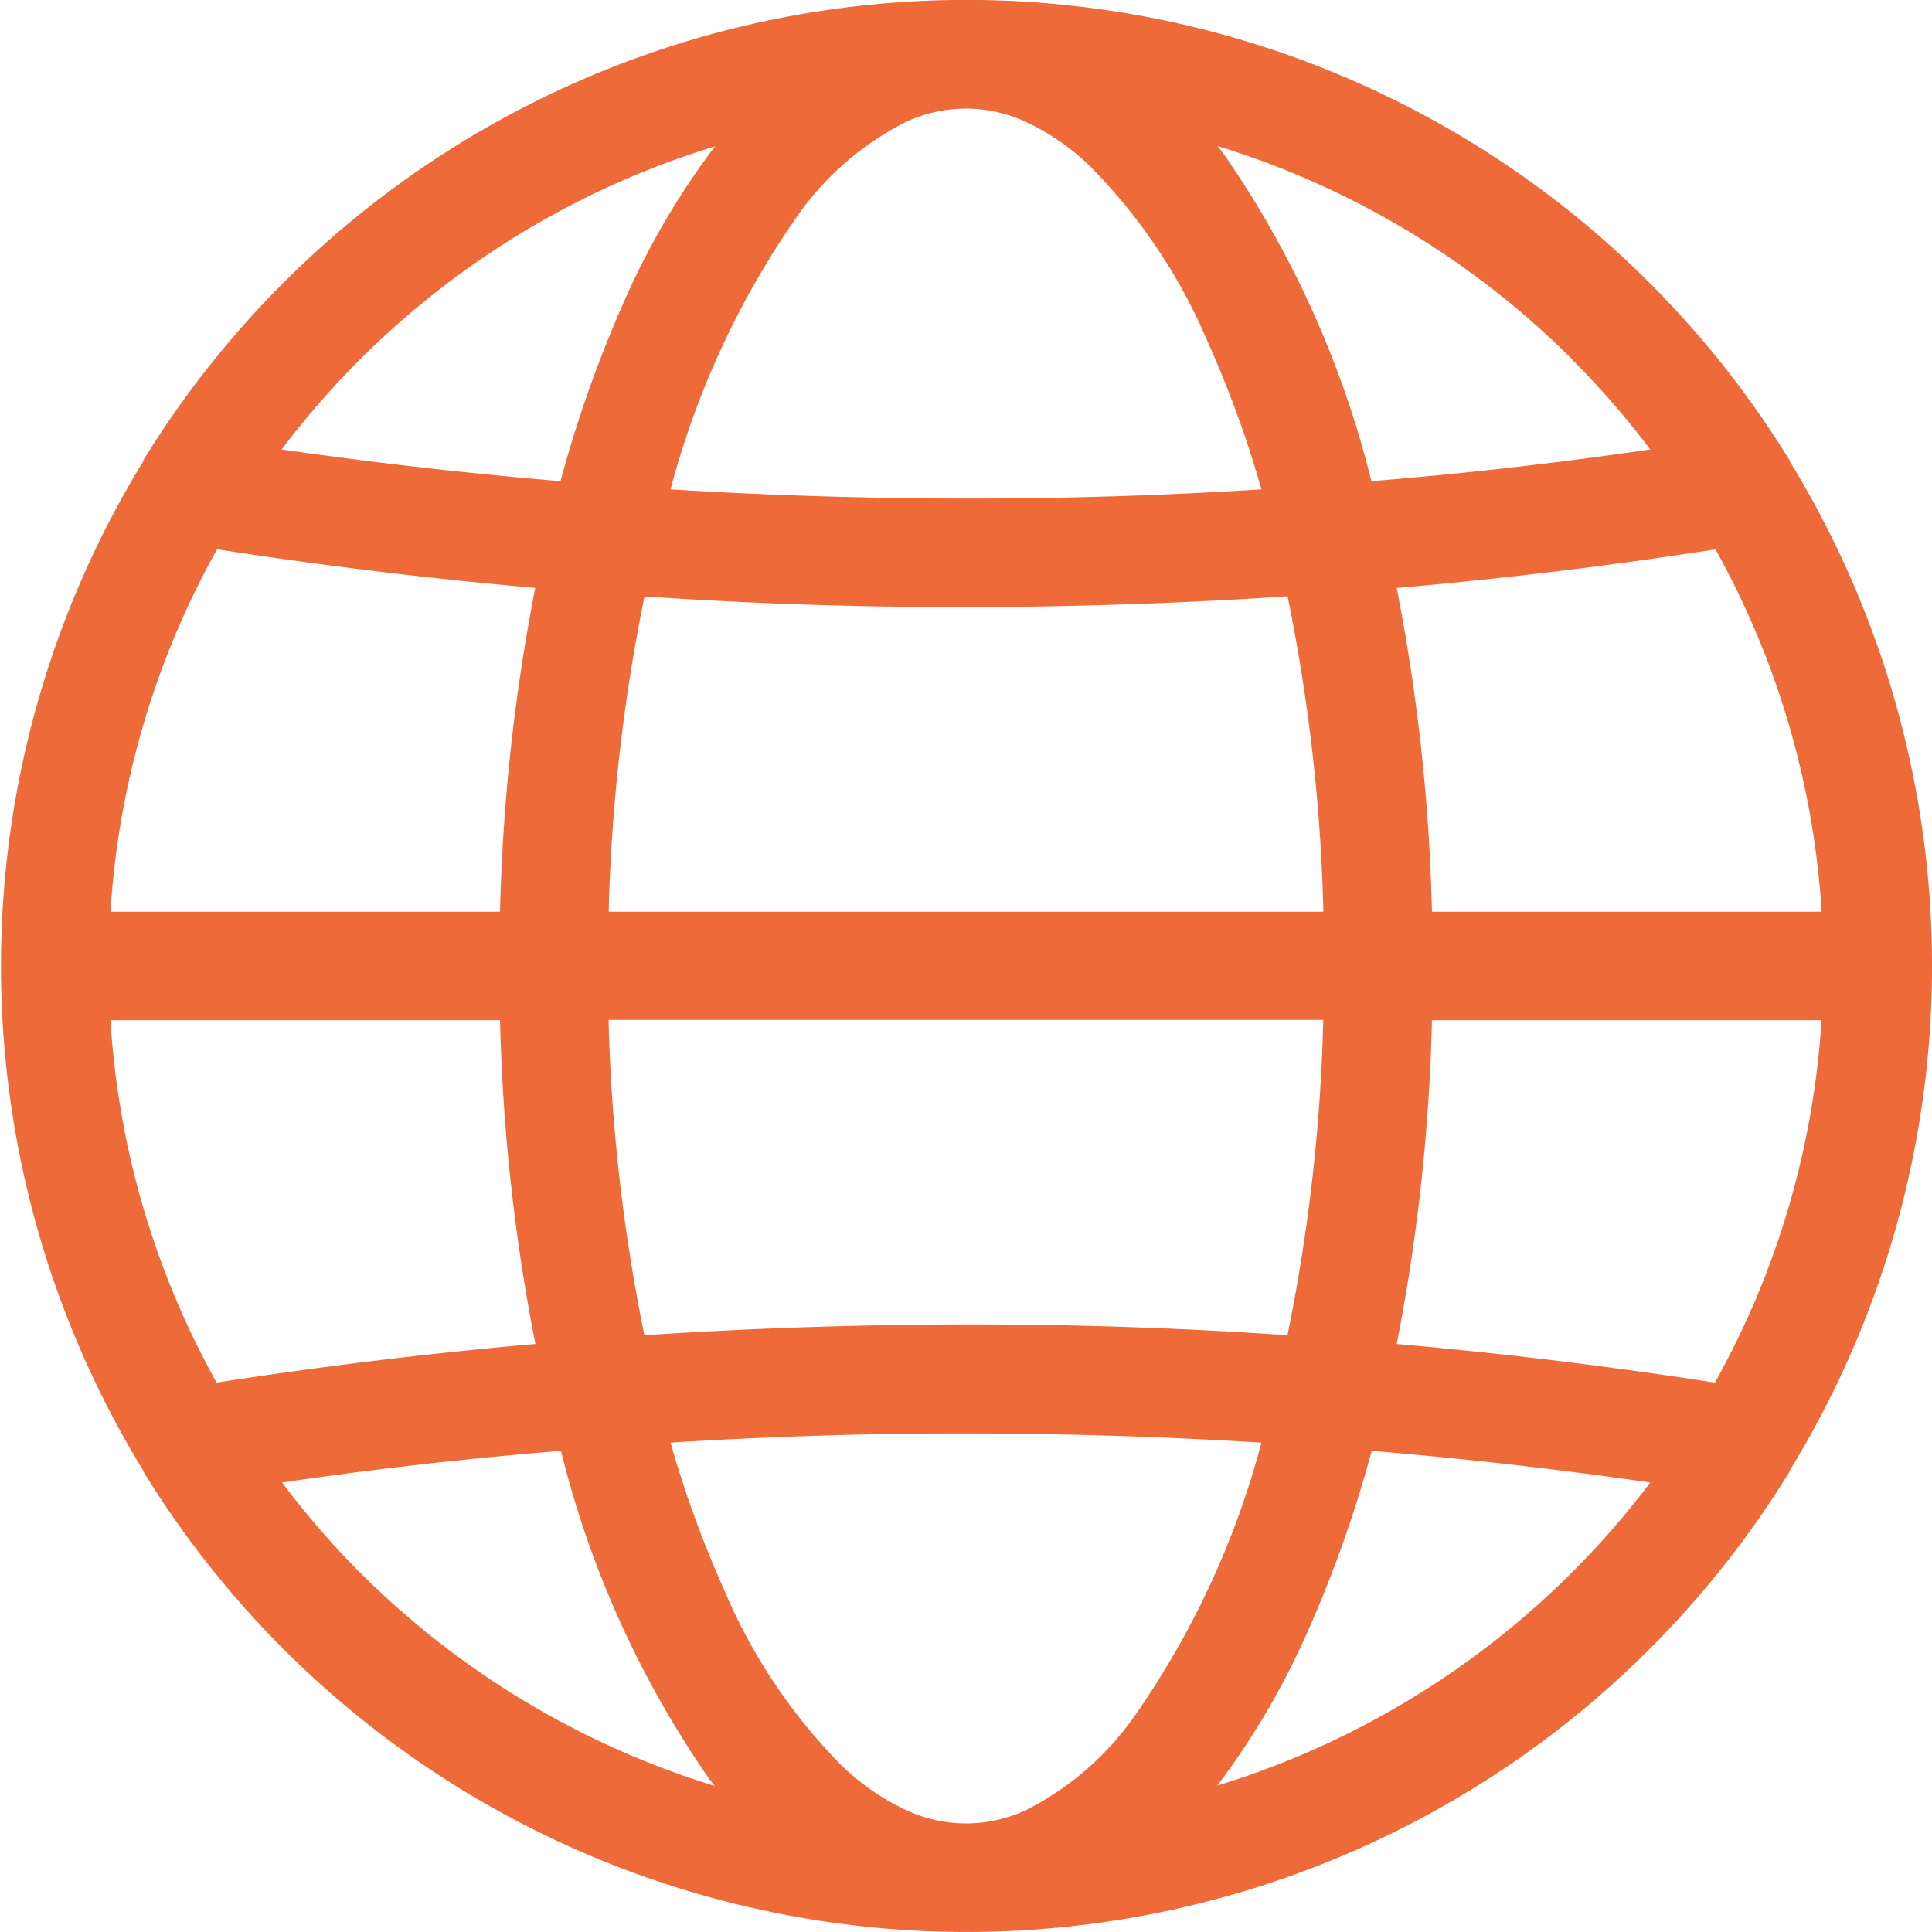
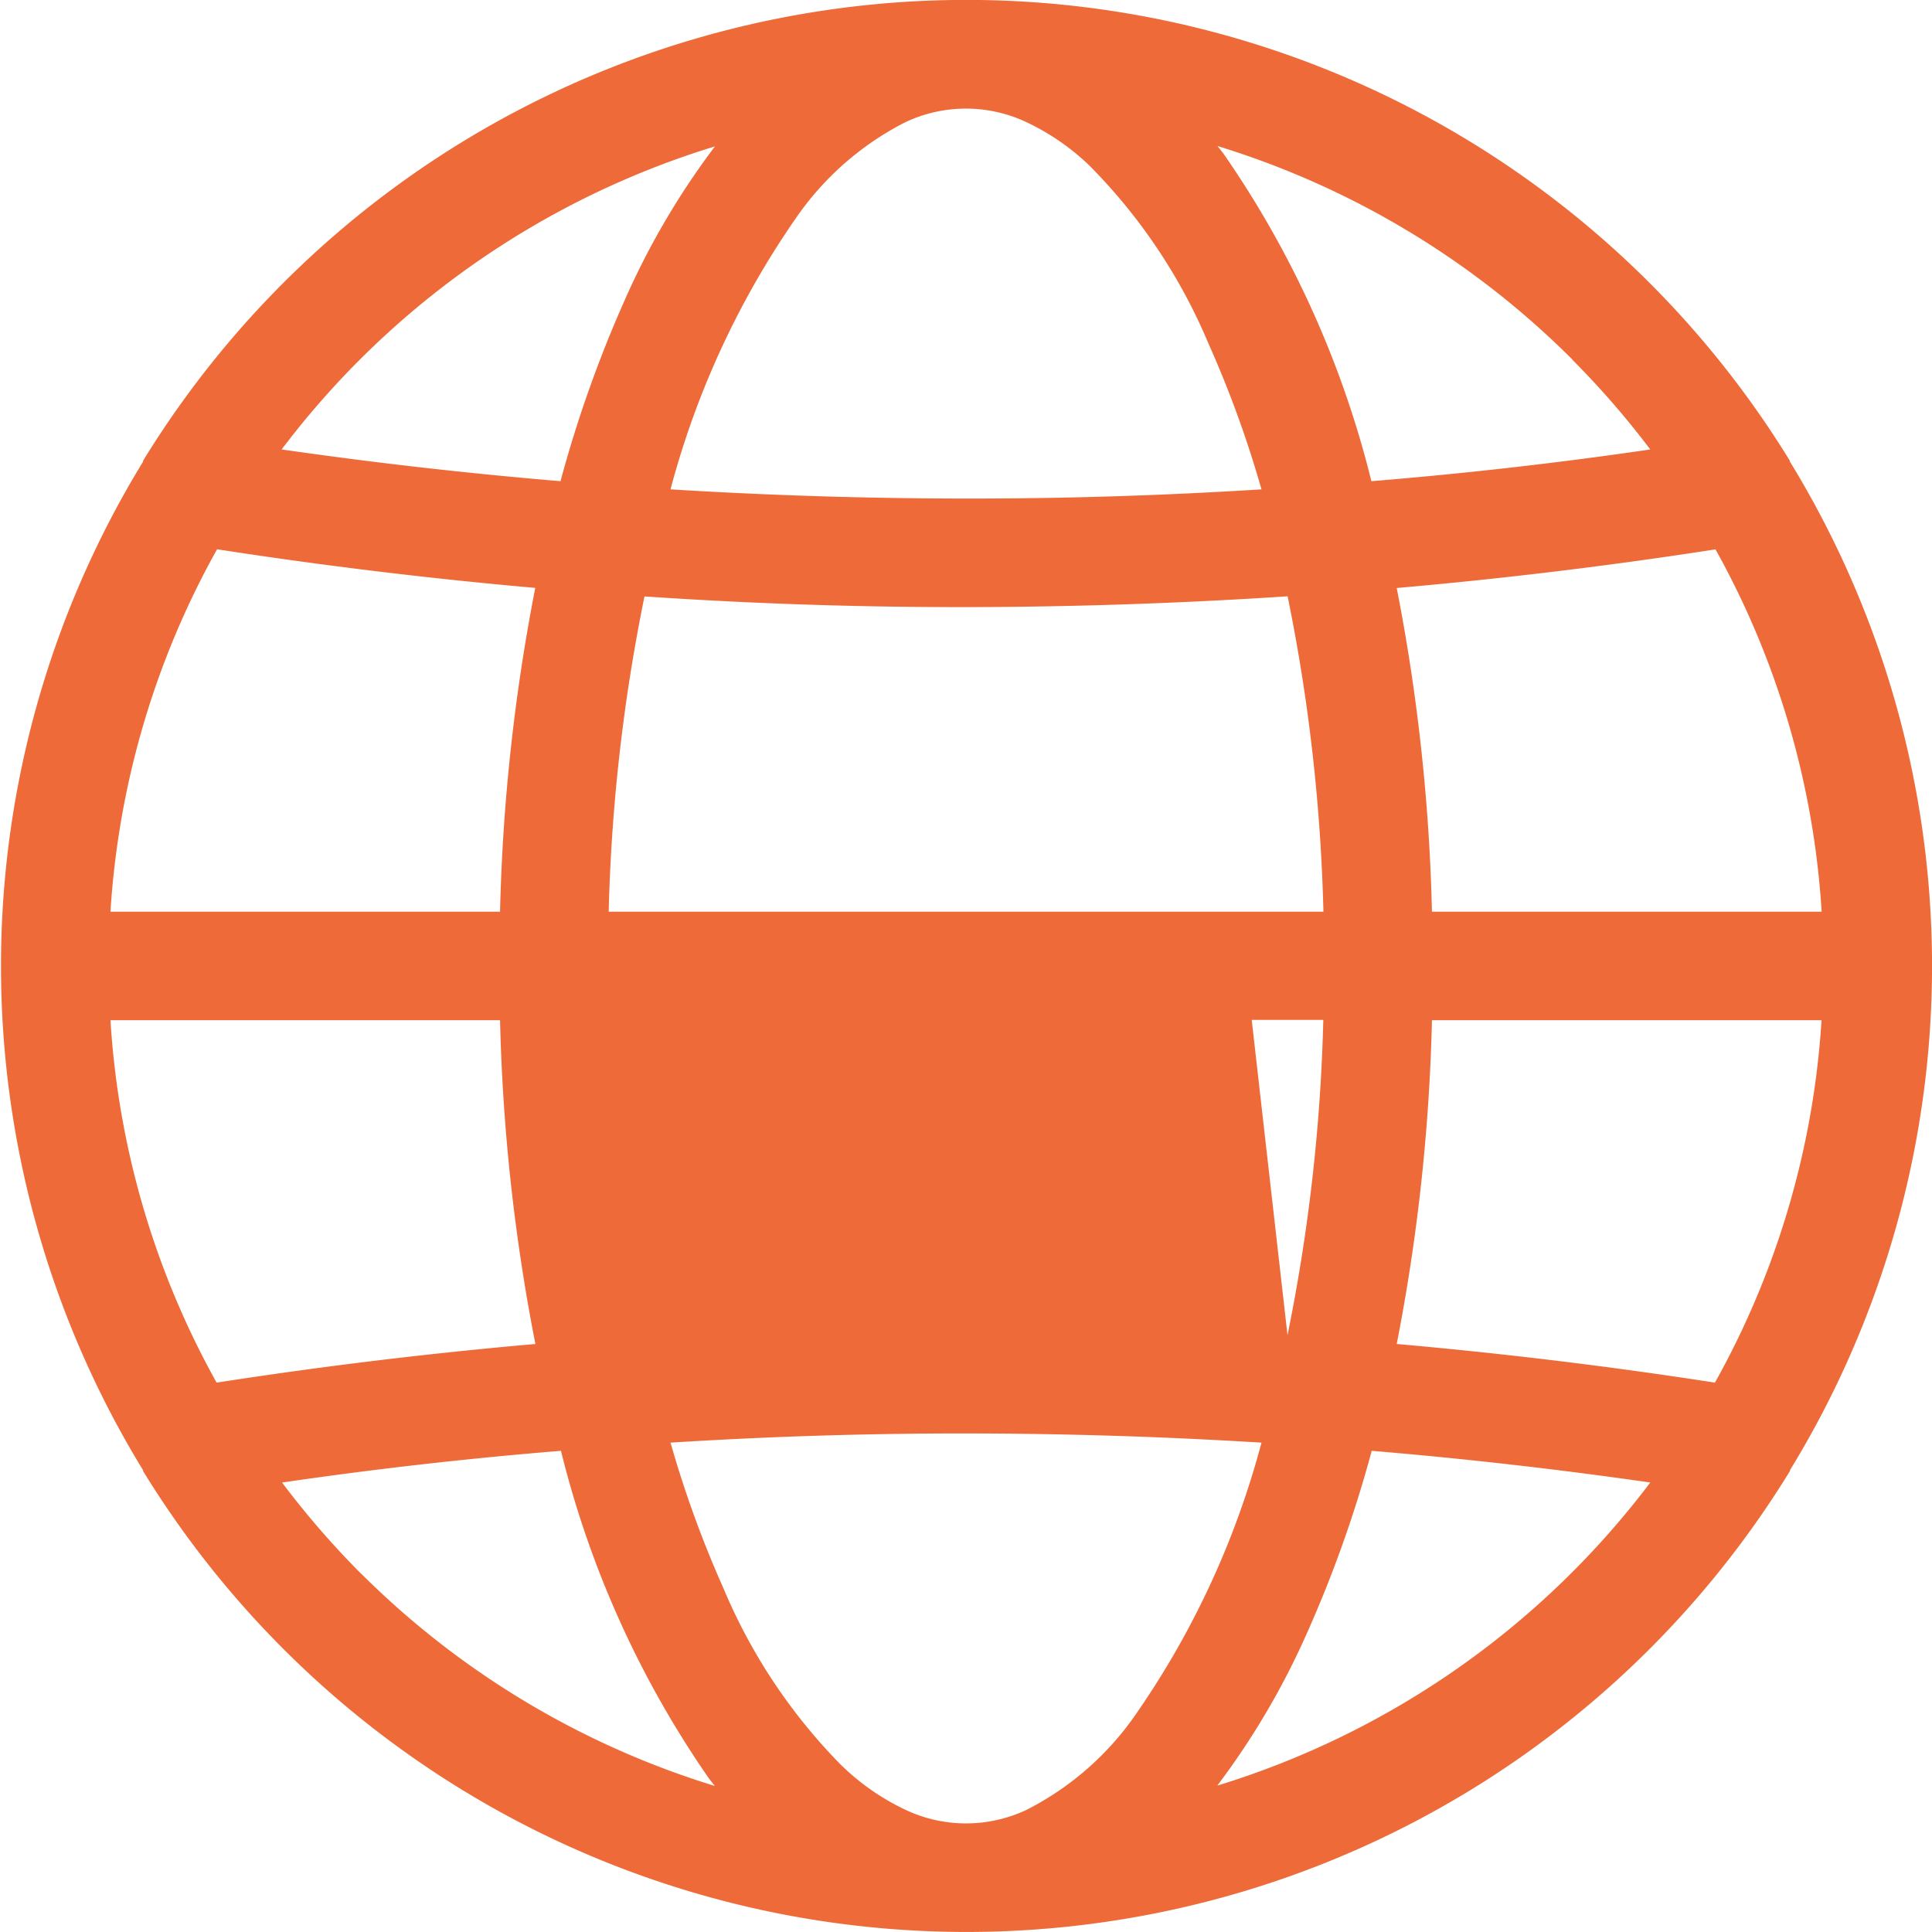
<svg xmlns="http://www.w3.org/2000/svg" width="17" height="17" viewBox="0 0 17 17">
-   <path id="Path_78411" data-name="Path 78411" d="M15.75,4.062a8.5,8.5,0,0,1,0,8.875l0,.007a8.5,8.5,0,0,1-14.491,0l0-.007a8.5,8.5,0,0,1,0-8.875l0-.008a8.5,8.5,0,0,1,14.49,0ZM9.586,1.457a2.066,2.066,0,0,0-.552-.381,1.246,1.246,0,0,0-1.069,0A2.6,2.6,0,0,0,7,1.924,7.6,7.6,0,0,0,5.9,4.306q1.3.08,2.6.081t2.6-.081a9.584,9.584,0,0,0-.466-1.282A4.928,4.928,0,0,0,9.586,1.457ZM.972,8.022H4.4a16.867,16.867,0,0,1,.31-2.849q-1.406-.124-2.8-.34A7.493,7.493,0,0,0,.972,8.022Zm.934,4.144q1.4-.217,2.805-.34A16.838,16.838,0,0,1,4.4,8.977H.972A7.494,7.494,0,0,0,1.906,12.166Zm5.508,3.377a2.067,2.067,0,0,0,.552.381,1.246,1.246,0,0,0,1.069,0A2.6,2.6,0,0,0,10,15.076a7.6,7.6,0,0,0,1.1-2.382q-1.3-.08-2.6-.081t-2.6.081a9.588,9.588,0,0,0,.466,1.282A4.929,4.929,0,0,0,7.413,15.543Zm8.615-6.566H12.6a16.869,16.869,0,0,1-.31,2.849q1.406.124,2.8.34A7.493,7.493,0,0,0,16.028,8.977ZM5.671,5.248a15.8,15.8,0,0,0-.315,2.774h6.289a15.788,15.788,0,0,0-.315-2.775q-1.413.093-2.83.095T5.671,5.248Zm5.658,6.5a15.8,15.8,0,0,0,.315-2.774H5.355a15.793,15.793,0,0,0,.315,2.775q1.413-.093,2.83-.095t2.829.095ZM12.6,8.022h3.429a7.5,7.5,0,0,0-.934-3.188q-1.4.217-2.805.34A16.835,16.835,0,0,1,12.6,8.022Zm1.922,5.023q-1.223-.176-2.452-.279a10.9,10.9,0,0,1-.568,1.6,6.779,6.779,0,0,1-.791,1.346A7.543,7.543,0,0,0,14.521,13.045Zm-11.356.79a7.541,7.541,0,0,0,3.124,1.88c-.018-.023-.036-.045-.054-.069a8.719,8.719,0,0,1-1.3-2.88q-1.23.1-2.454.279A7.6,7.6,0,0,0,3.165,13.835Zm-.686-9.88q1.222.176,2.452.279a10.891,10.891,0,0,1,.568-1.6,6.778,6.778,0,0,1,.791-1.346A7.543,7.543,0,0,0,2.478,3.955Zm11.357-.79a7.542,7.542,0,0,0-3.124-1.88c.018.023.036.045.054.069a8.718,8.718,0,0,1,1.3,2.88q1.23-.1,2.454-.279A7.6,7.6,0,0,0,13.835,3.165Z" transform="translate(0 0)" fill="#ee6a38" />
+   <path id="Path_78411" data-name="Path 78411" d="M15.75,4.062a8.5,8.5,0,0,1,0,8.875l0,.007a8.5,8.5,0,0,1-14.491,0l0-.007a8.5,8.5,0,0,1,0-8.875l0-.008a8.5,8.5,0,0,1,14.49,0ZM9.586,1.457a2.066,2.066,0,0,0-.552-.381,1.246,1.246,0,0,0-1.069,0A2.6,2.6,0,0,0,7,1.924,7.6,7.6,0,0,0,5.9,4.306q1.3.08,2.6.081t2.6-.081a9.584,9.584,0,0,0-.466-1.282A4.928,4.928,0,0,0,9.586,1.457ZM.972,8.022H4.4a16.867,16.867,0,0,1,.31-2.849q-1.406-.124-2.8-.34A7.493,7.493,0,0,0,.972,8.022Zm.934,4.144q1.4-.217,2.805-.34A16.838,16.838,0,0,1,4.4,8.977H.972A7.494,7.494,0,0,0,1.906,12.166Zm5.508,3.377a2.067,2.067,0,0,0,.552.381,1.246,1.246,0,0,0,1.069,0A2.6,2.6,0,0,0,10,15.076a7.6,7.6,0,0,0,1.1-2.382q-1.3-.08-2.6-.081t-2.6.081a9.588,9.588,0,0,0,.466,1.282A4.929,4.929,0,0,0,7.413,15.543Zm8.615-6.566H12.6a16.869,16.869,0,0,1-.31,2.849q1.406.124,2.8.34A7.493,7.493,0,0,0,16.028,8.977ZM5.671,5.248a15.8,15.8,0,0,0-.315,2.774h6.289a15.788,15.788,0,0,0-.315-2.775q-1.413.093-2.83.095T5.671,5.248Zm5.658,6.5a15.8,15.8,0,0,0,.315-2.774H5.355q1.413-.093,2.83-.095t2.829.095ZM12.6,8.022h3.429a7.5,7.5,0,0,0-.934-3.188q-1.4.217-2.805.34A16.835,16.835,0,0,1,12.6,8.022Zm1.922,5.023q-1.223-.176-2.452-.279a10.9,10.9,0,0,1-.568,1.6,6.779,6.779,0,0,1-.791,1.346A7.543,7.543,0,0,0,14.521,13.045Zm-11.356.79a7.541,7.541,0,0,0,3.124,1.88c-.018-.023-.036-.045-.054-.069a8.719,8.719,0,0,1-1.3-2.88q-1.23.1-2.454.279A7.6,7.6,0,0,0,3.165,13.835Zm-.686-9.88q1.222.176,2.452.279a10.891,10.891,0,0,1,.568-1.6,6.778,6.778,0,0,1,.791-1.346A7.543,7.543,0,0,0,2.478,3.955Zm11.357-.79a7.542,7.542,0,0,0-3.124-1.88c.018.023.036.045.054.069a8.718,8.718,0,0,1,1.3,2.88q1.23-.1,2.454-.279A7.6,7.6,0,0,0,13.835,3.165Z" transform="translate(0 0)" fill="#ee6a38" />
</svg>